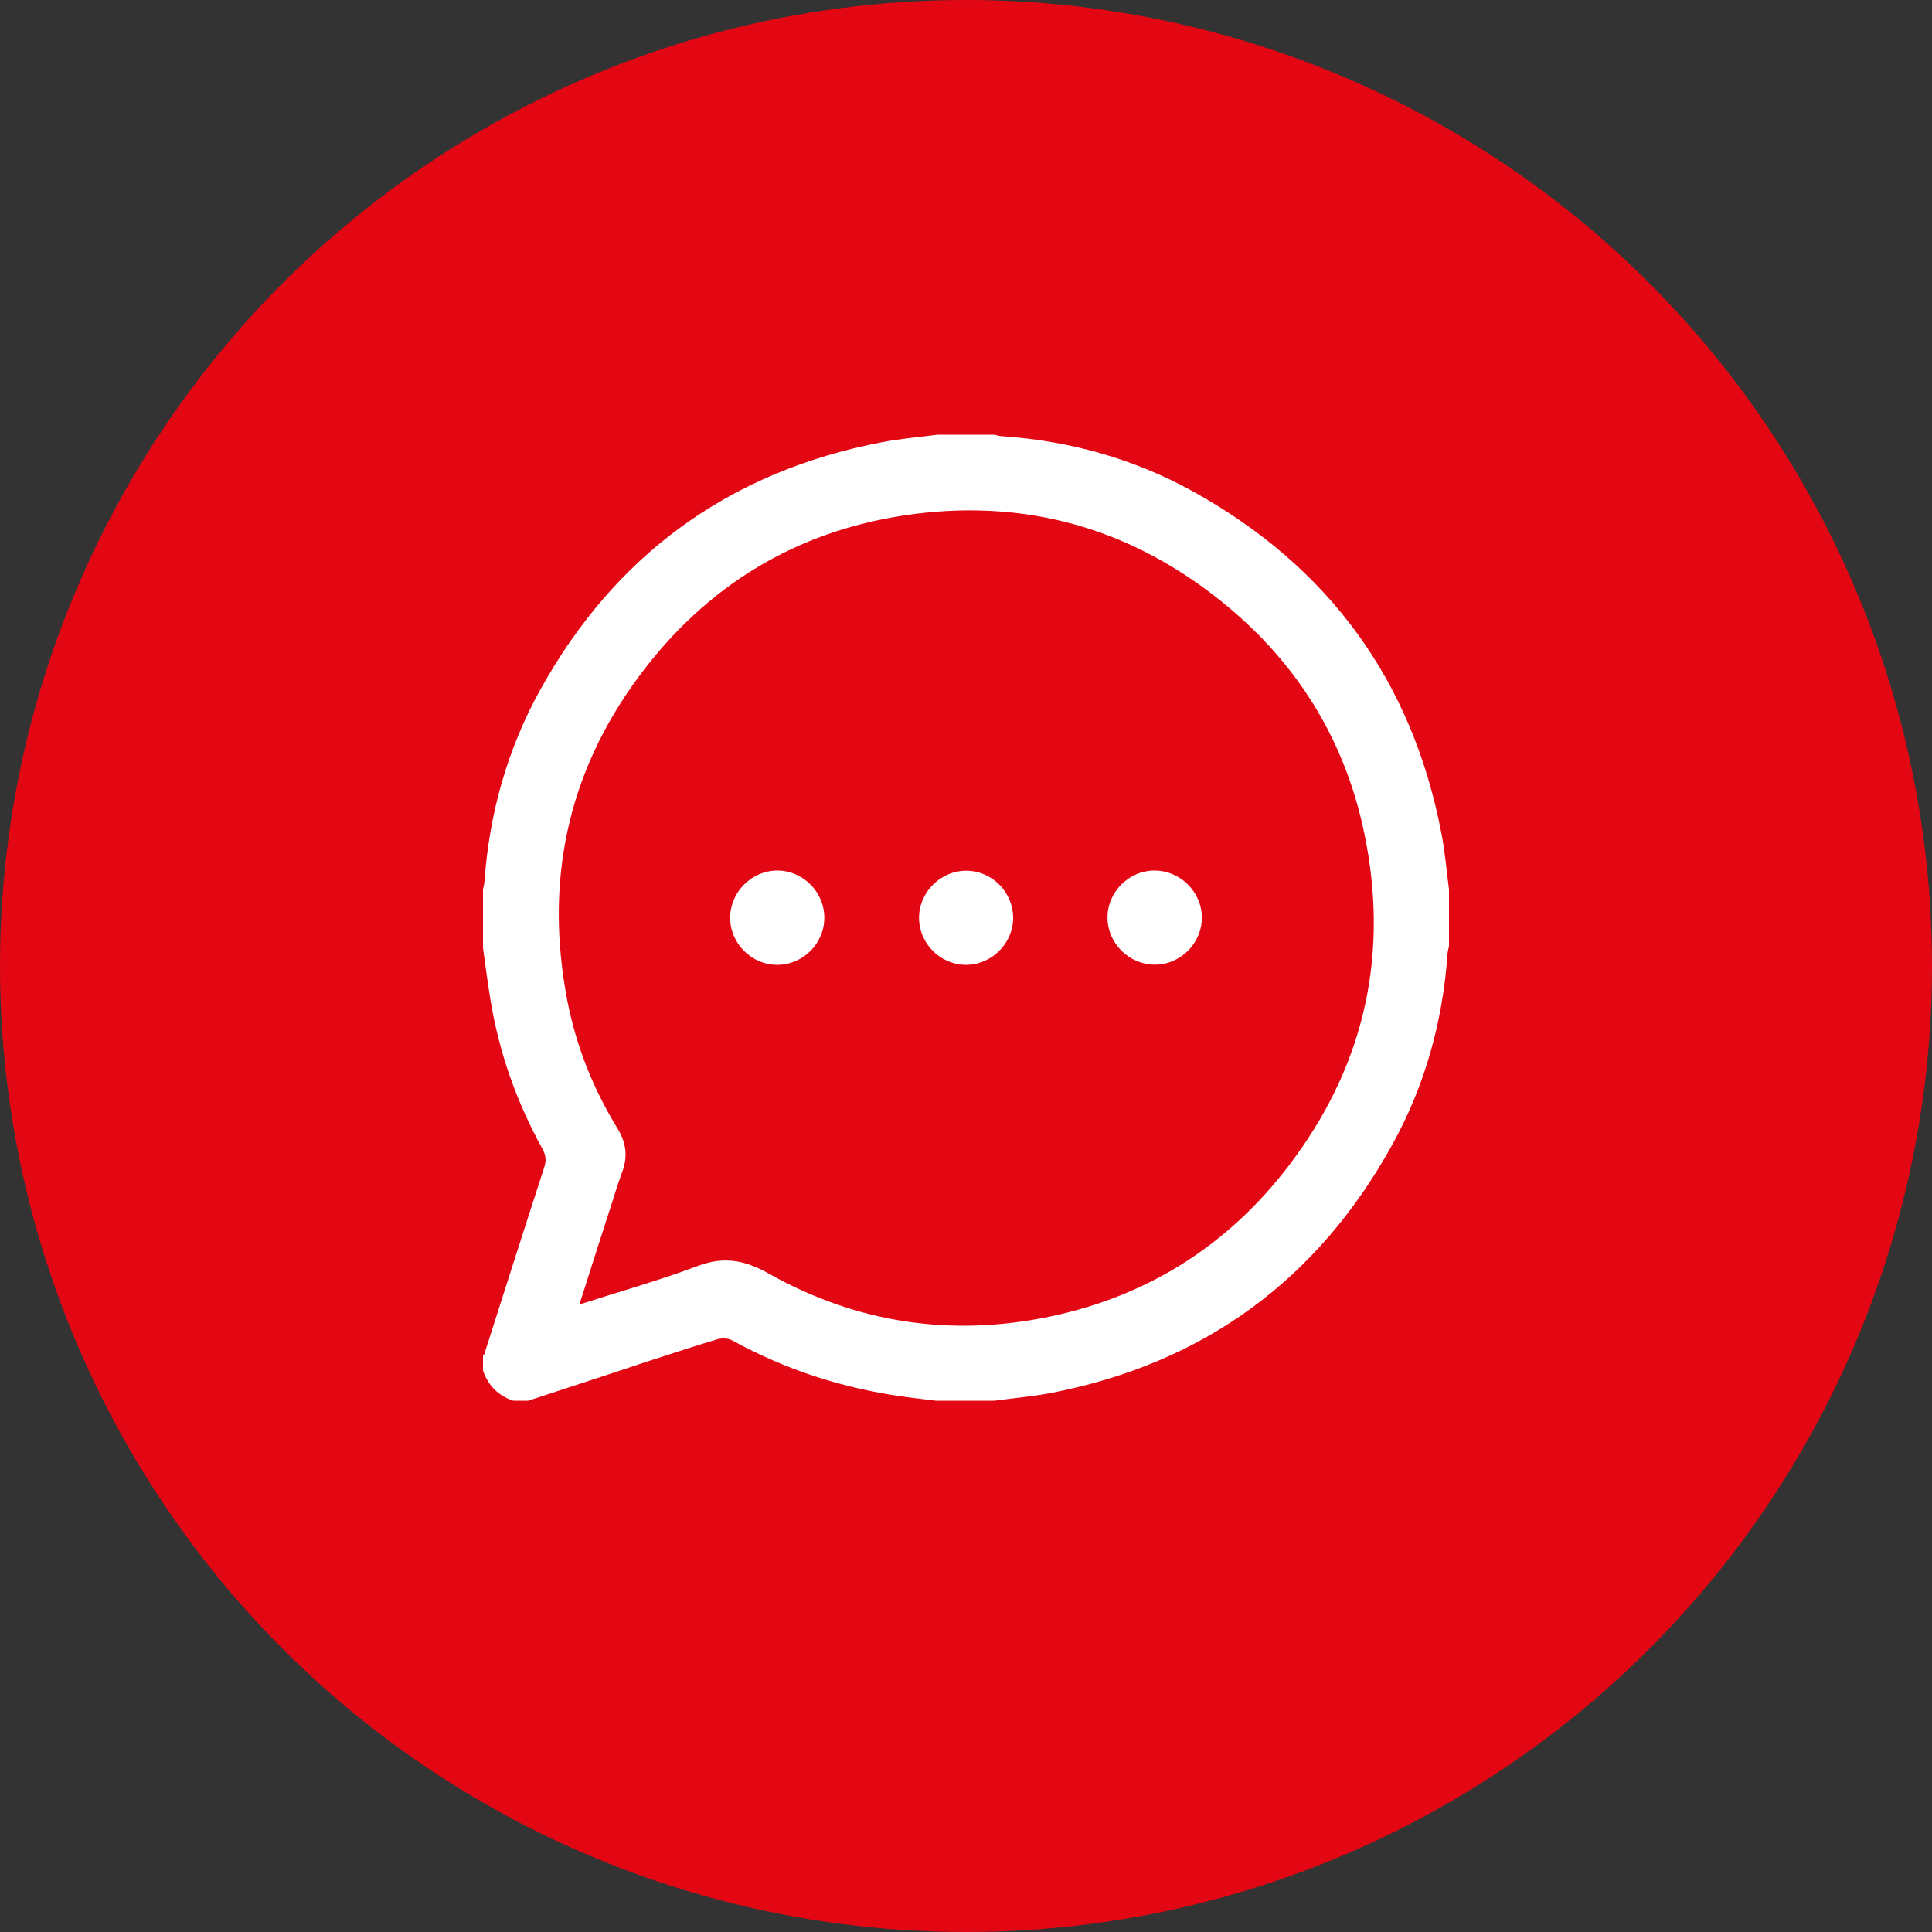
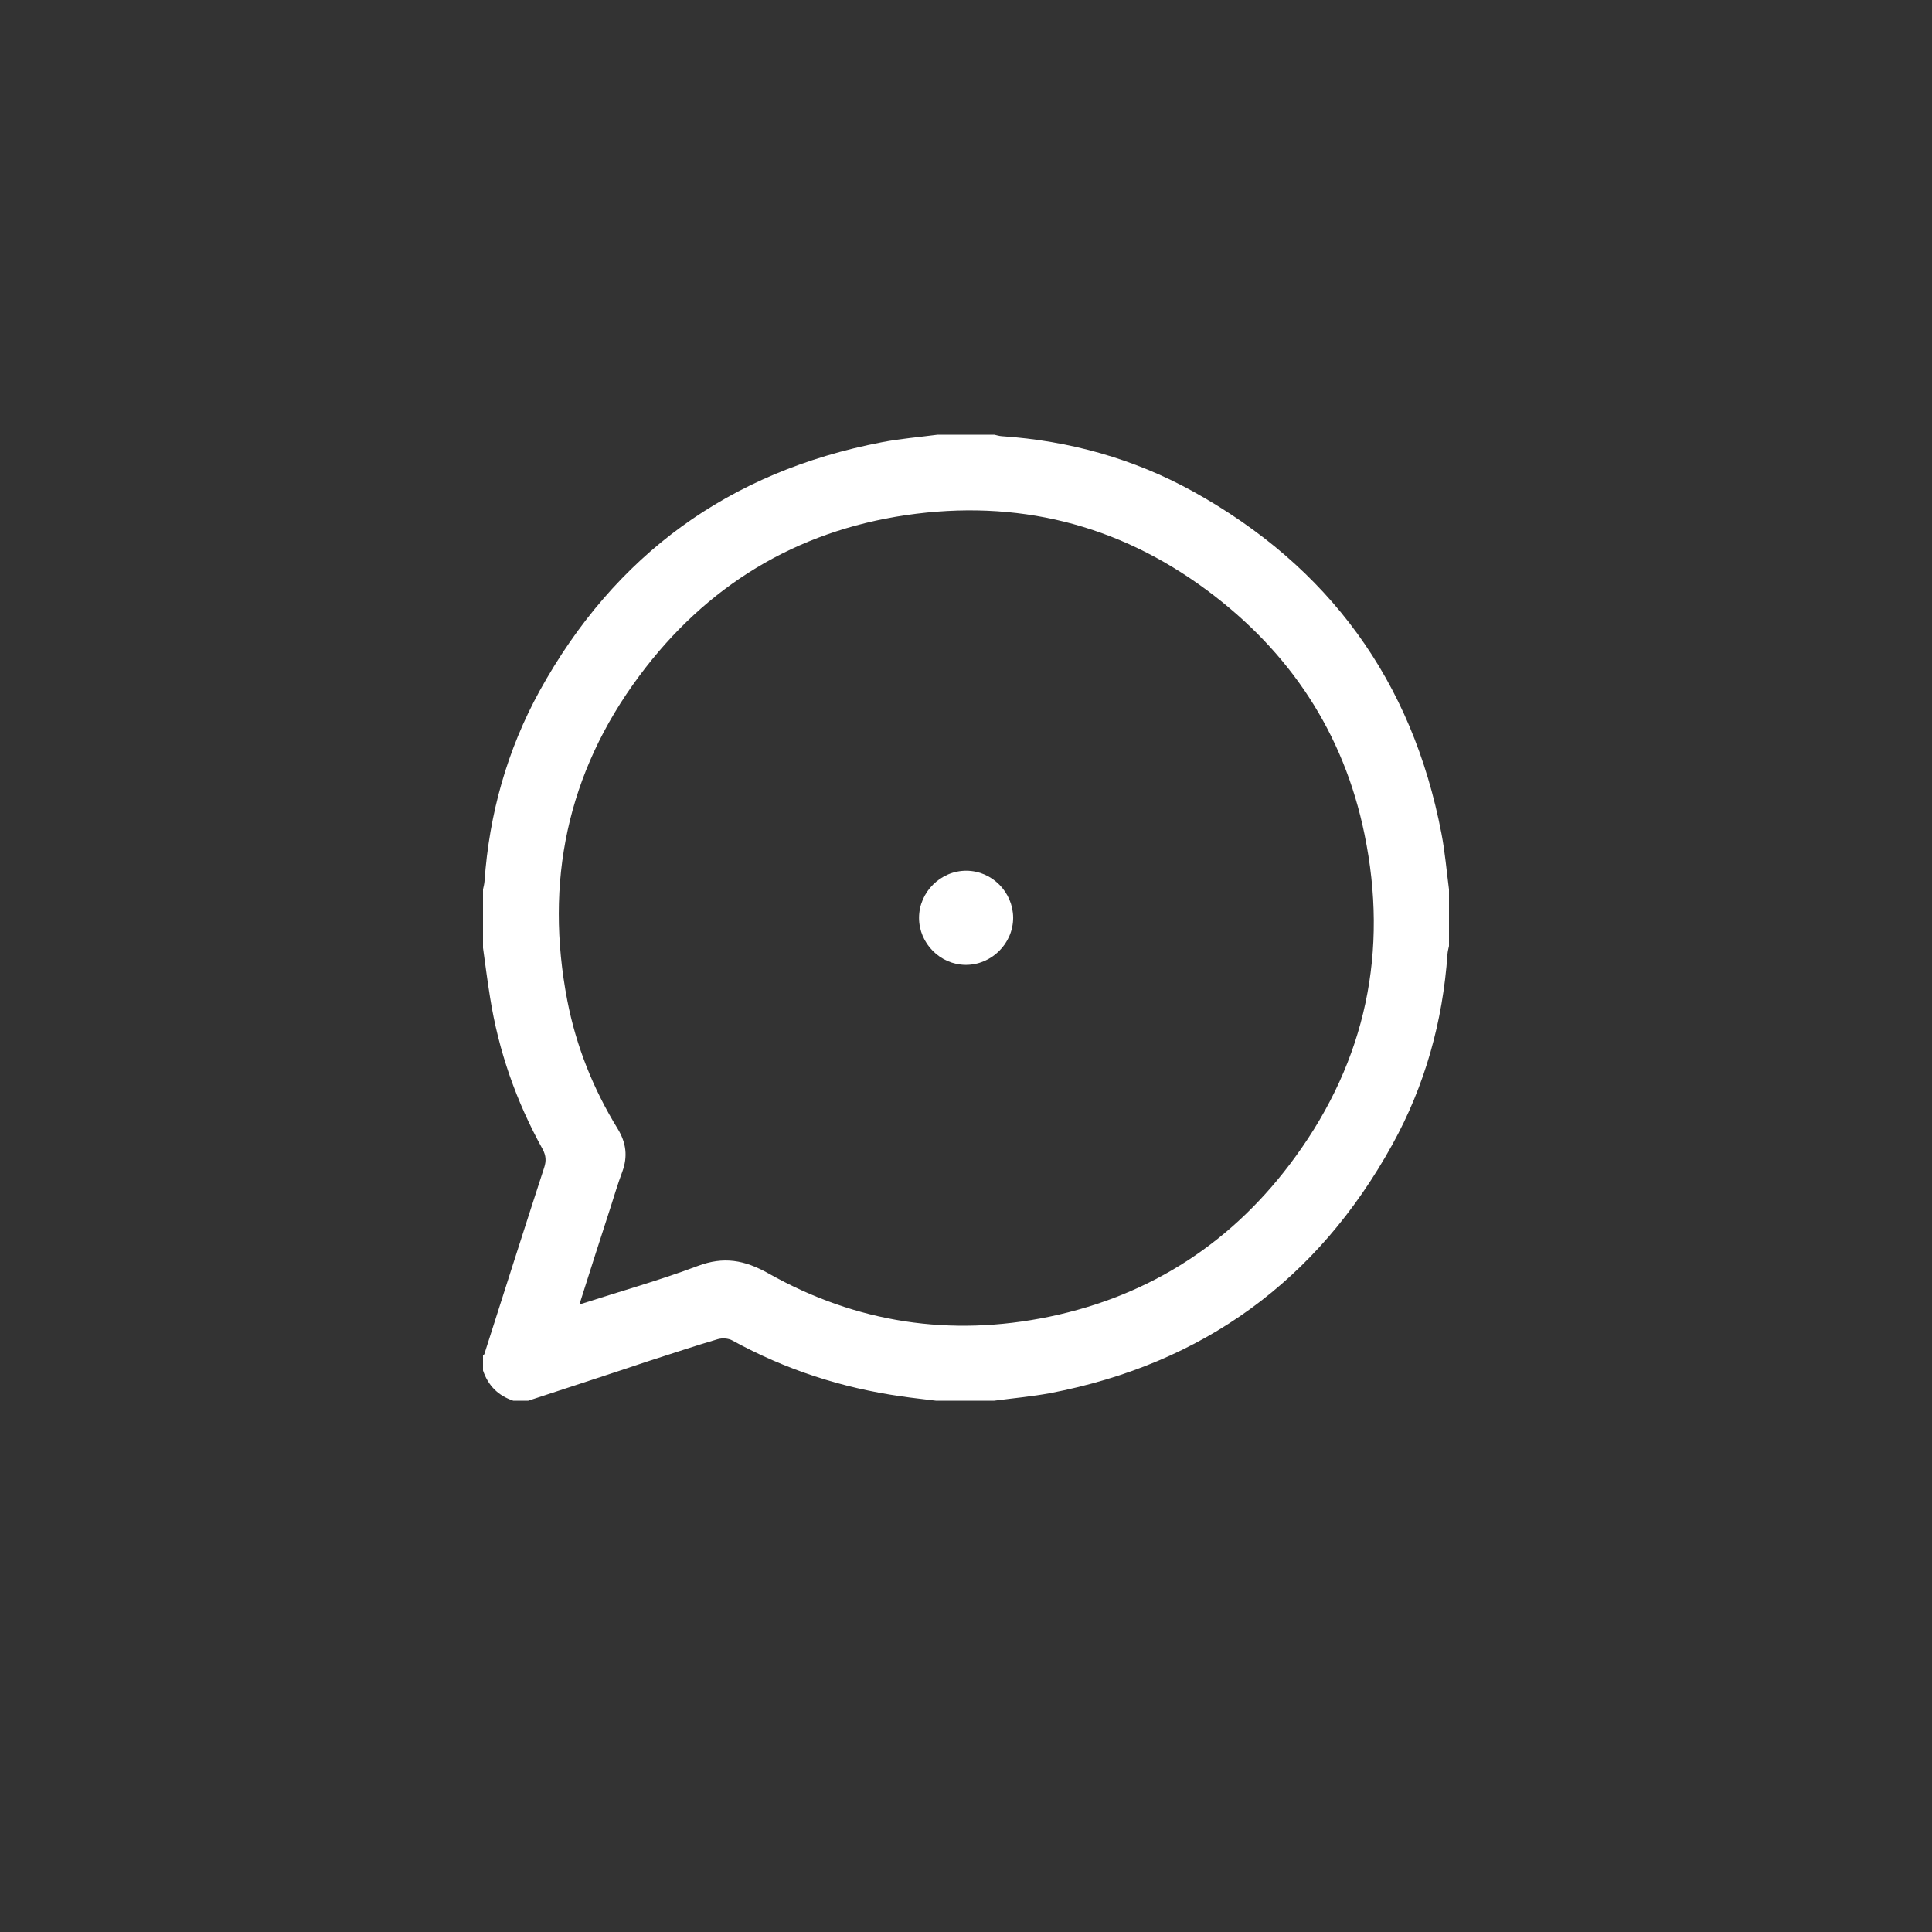
<svg xmlns="http://www.w3.org/2000/svg" width="80" height="80" viewBox="0 0 80 80" fill="none">
  <rect x="0" y="0" width="80" height="80" fill="#333333" stroke="none" />
-   <circle cx="40" cy="40" r="40" fill="#E30613" />
  <path d="M41.172 58C40.367 58 39.555 58 38.75 58C38.273 57.938 37.797 57.891 37.32 57.82C34.852 57.469 32.516 56.711 30.328 55.508C30.164 55.414 29.906 55.398 29.719 55.453C28.758 55.734 27.812 56.055 26.859 56.359C25.203 56.914 23.539 57.453 21.875 58C21.664 58 21.461 58 21.25 58C20.625 57.789 20.211 57.375 20 56.75C20 56.539 20 56.336 20 56.125C20.016 56.109 20.047 56.094 20.055 56.07C20.875 53.5 21.695 50.922 22.531 48.352C22.625 48.07 22.609 47.852 22.469 47.586C21.375 45.609 20.641 43.516 20.289 41.281C20.18 40.609 20.094 39.93 20 39.25C20 38.445 20 37.633 20 36.828C20.023 36.719 20.055 36.602 20.062 36.492C20.258 33.703 21 31.055 22.344 28.609C25.453 22.977 30.18 19.531 36.516 18.312C37.281 18.164 38.055 18.102 38.828 18C39.609 18 40.391 18 41.172 18C41.273 18.023 41.375 18.055 41.477 18.062C44.281 18.25 46.938 18.992 49.391 20.344C55.023 23.461 58.477 28.188 59.688 34.516C59.836 35.281 59.898 36.055 60 36.828C60 37.609 60 38.391 60 39.172C59.977 39.281 59.945 39.398 59.938 39.508C59.742 42.297 59.008 44.945 57.656 47.391C54.547 53.023 49.82 56.469 43.484 57.688C42.719 57.828 41.945 57.898 41.172 58ZM23.992 54.016C25.688 53.469 27.312 53.016 28.891 52.422C29.969 52.016 30.828 52.172 31.828 52.734C35.461 54.781 39.359 55.367 43.445 54.523C47.688 53.641 51.102 51.398 53.641 47.898C56.562 43.883 57.5 39.391 56.5 34.539C55.641 30.352 53.414 26.992 49.984 24.445C46.273 21.688 42.086 20.664 37.531 21.328C32.938 22 29.234 24.266 26.469 27.992C23.477 32.016 22.547 36.531 23.492 41.438C23.859 43.328 24.57 45.102 25.578 46.742C25.93 47.32 26 47.891 25.766 48.523C25.578 49.023 25.43 49.531 25.266 50.039C24.844 51.336 24.43 52.633 23.992 54.016Z" fill="white" />
-   <path d="M32.195 39.953C31.125 39.961 30.227 39.063 30.234 37.992C30.242 36.938 31.117 36.055 32.172 36.047C33.242 36.039 34.141 36.938 34.133 38.008C34.133 39.063 33.258 39.945 32.195 39.953Z" fill="white" />
  <path d="M41.953 38C41.953 39.07 41.055 39.961 39.984 39.953C38.93 39.945 38.055 39.063 38.055 38.008C38.055 36.938 38.953 36.047 40.023 36.055C41.078 36.063 41.945 36.938 41.953 38Z" fill="white" />
-   <path d="M49.766 37.984C49.773 39.055 48.883 39.953 47.805 39.945C46.75 39.938 45.867 39.063 45.859 38.008C45.852 36.938 46.742 36.039 47.82 36.047C48.875 36.055 49.758 36.93 49.766 37.984Z" fill="white" />
</svg>